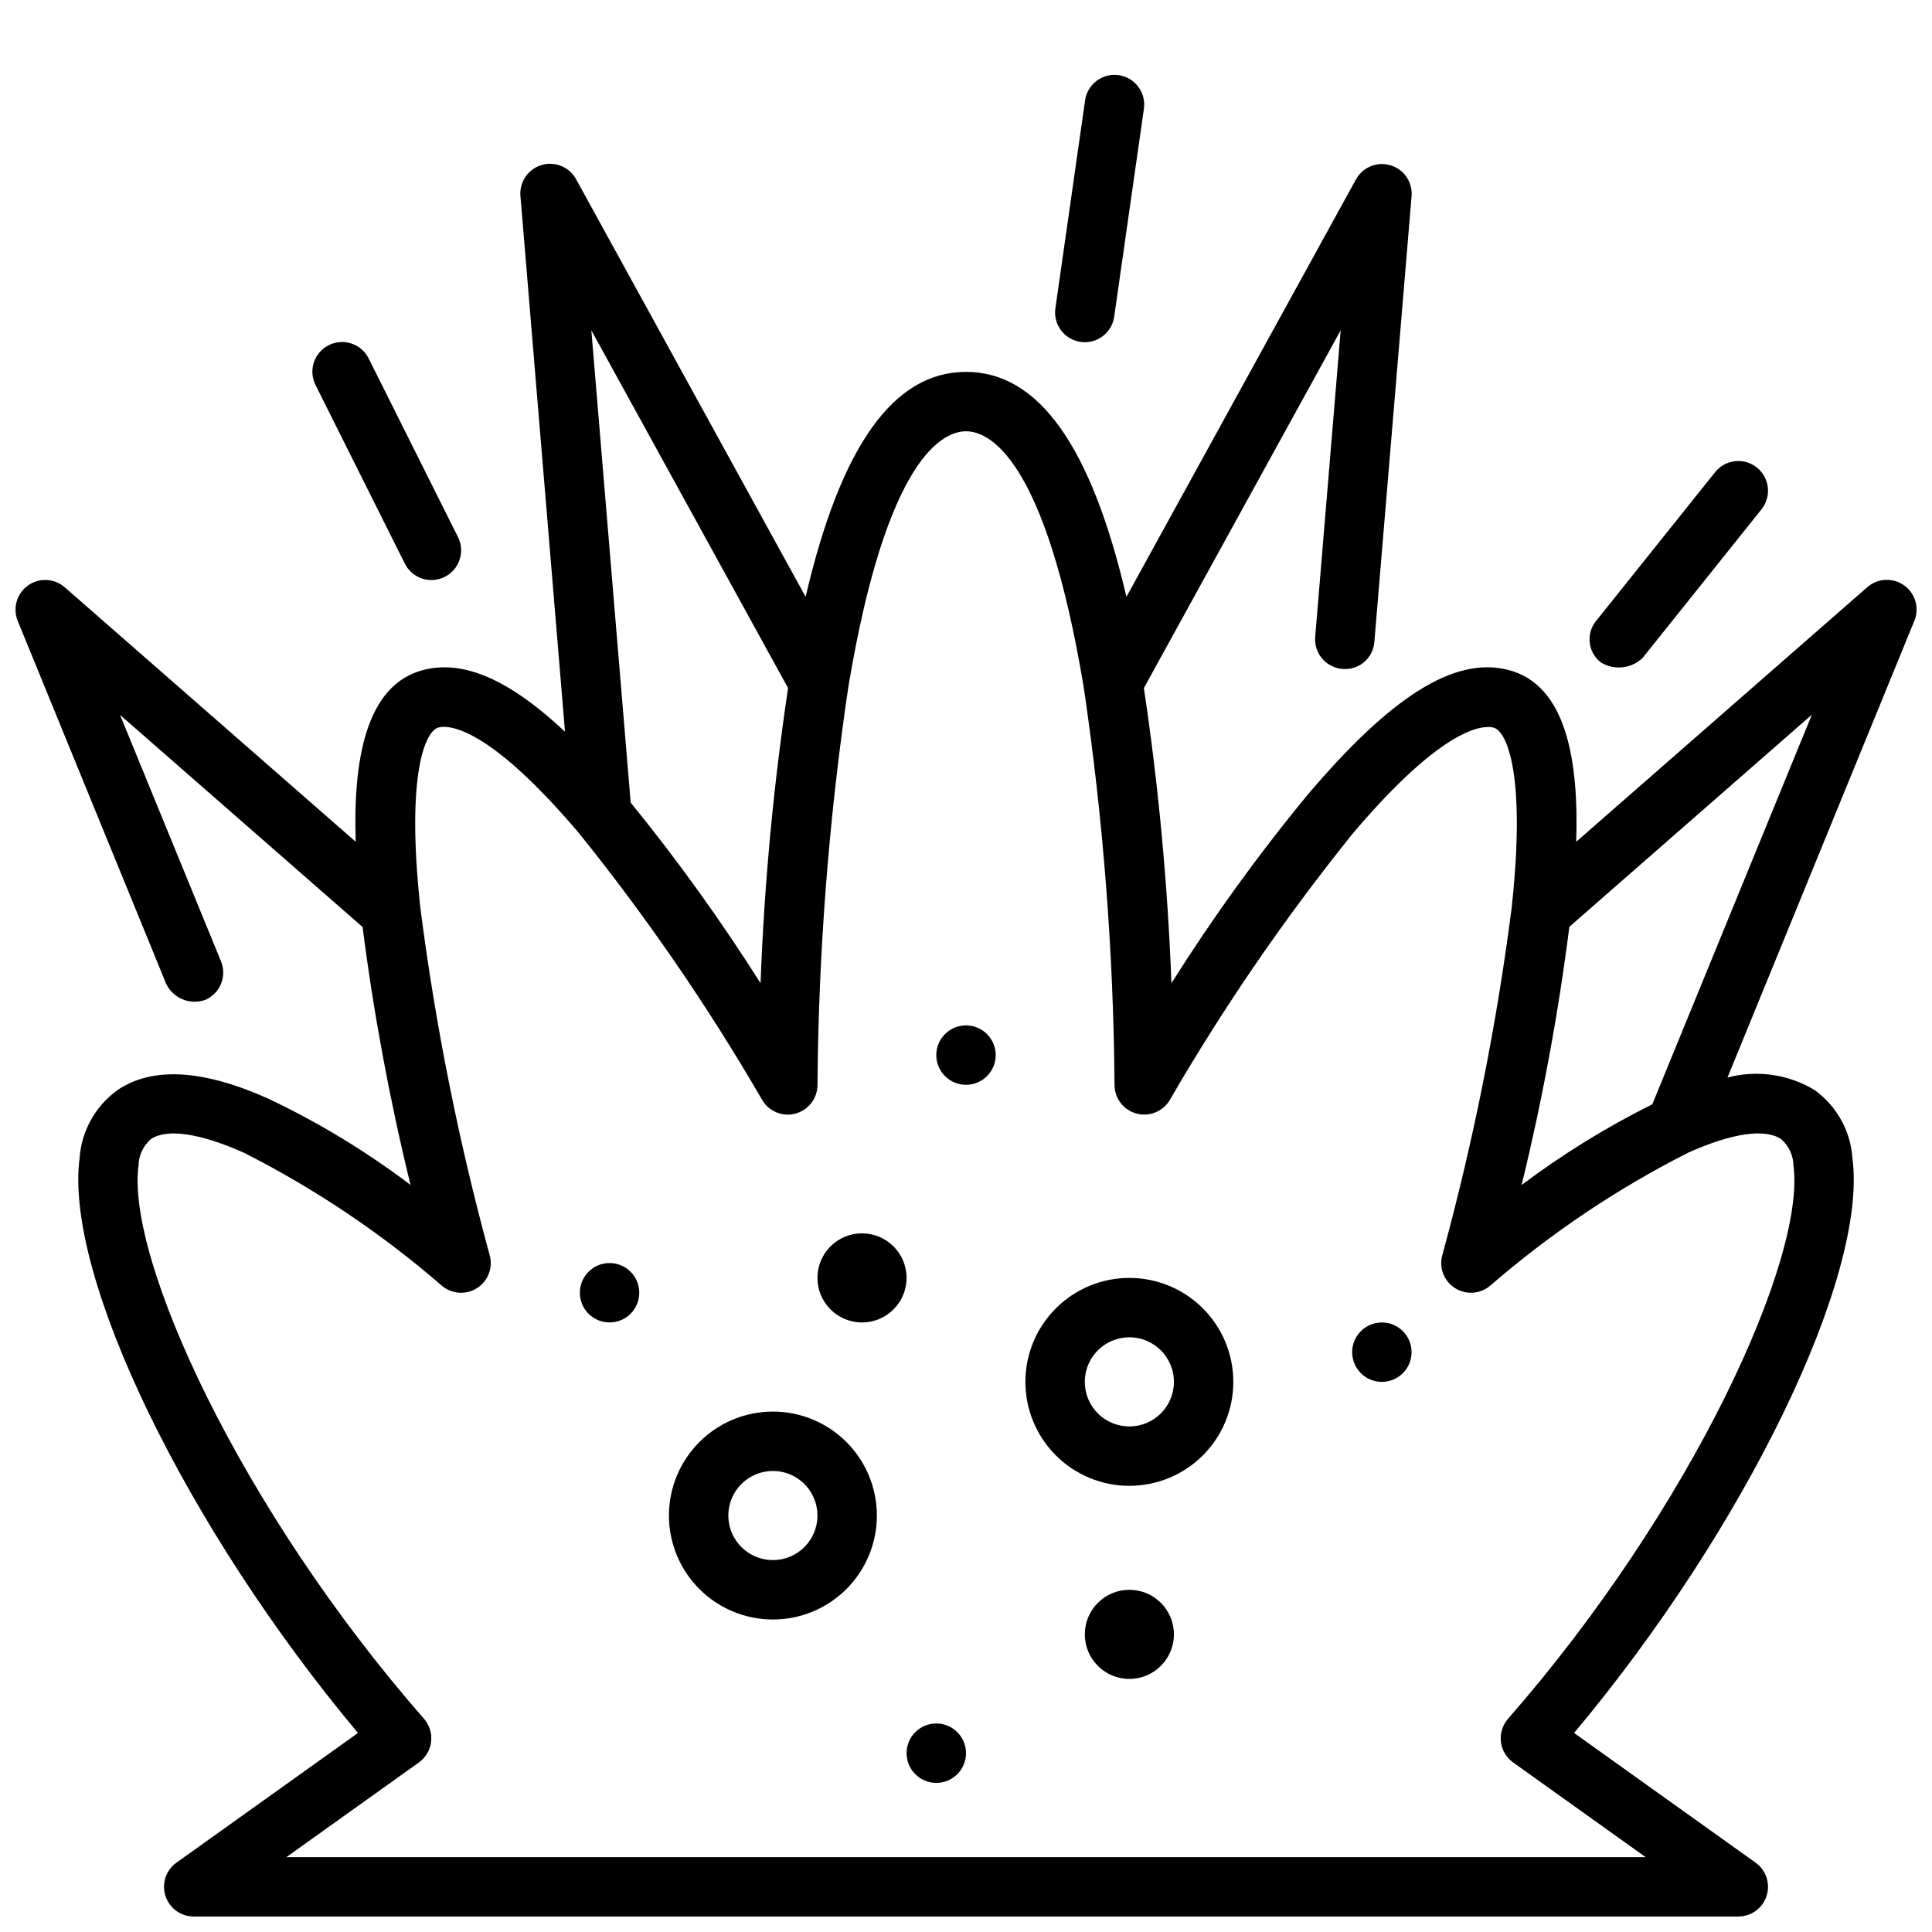
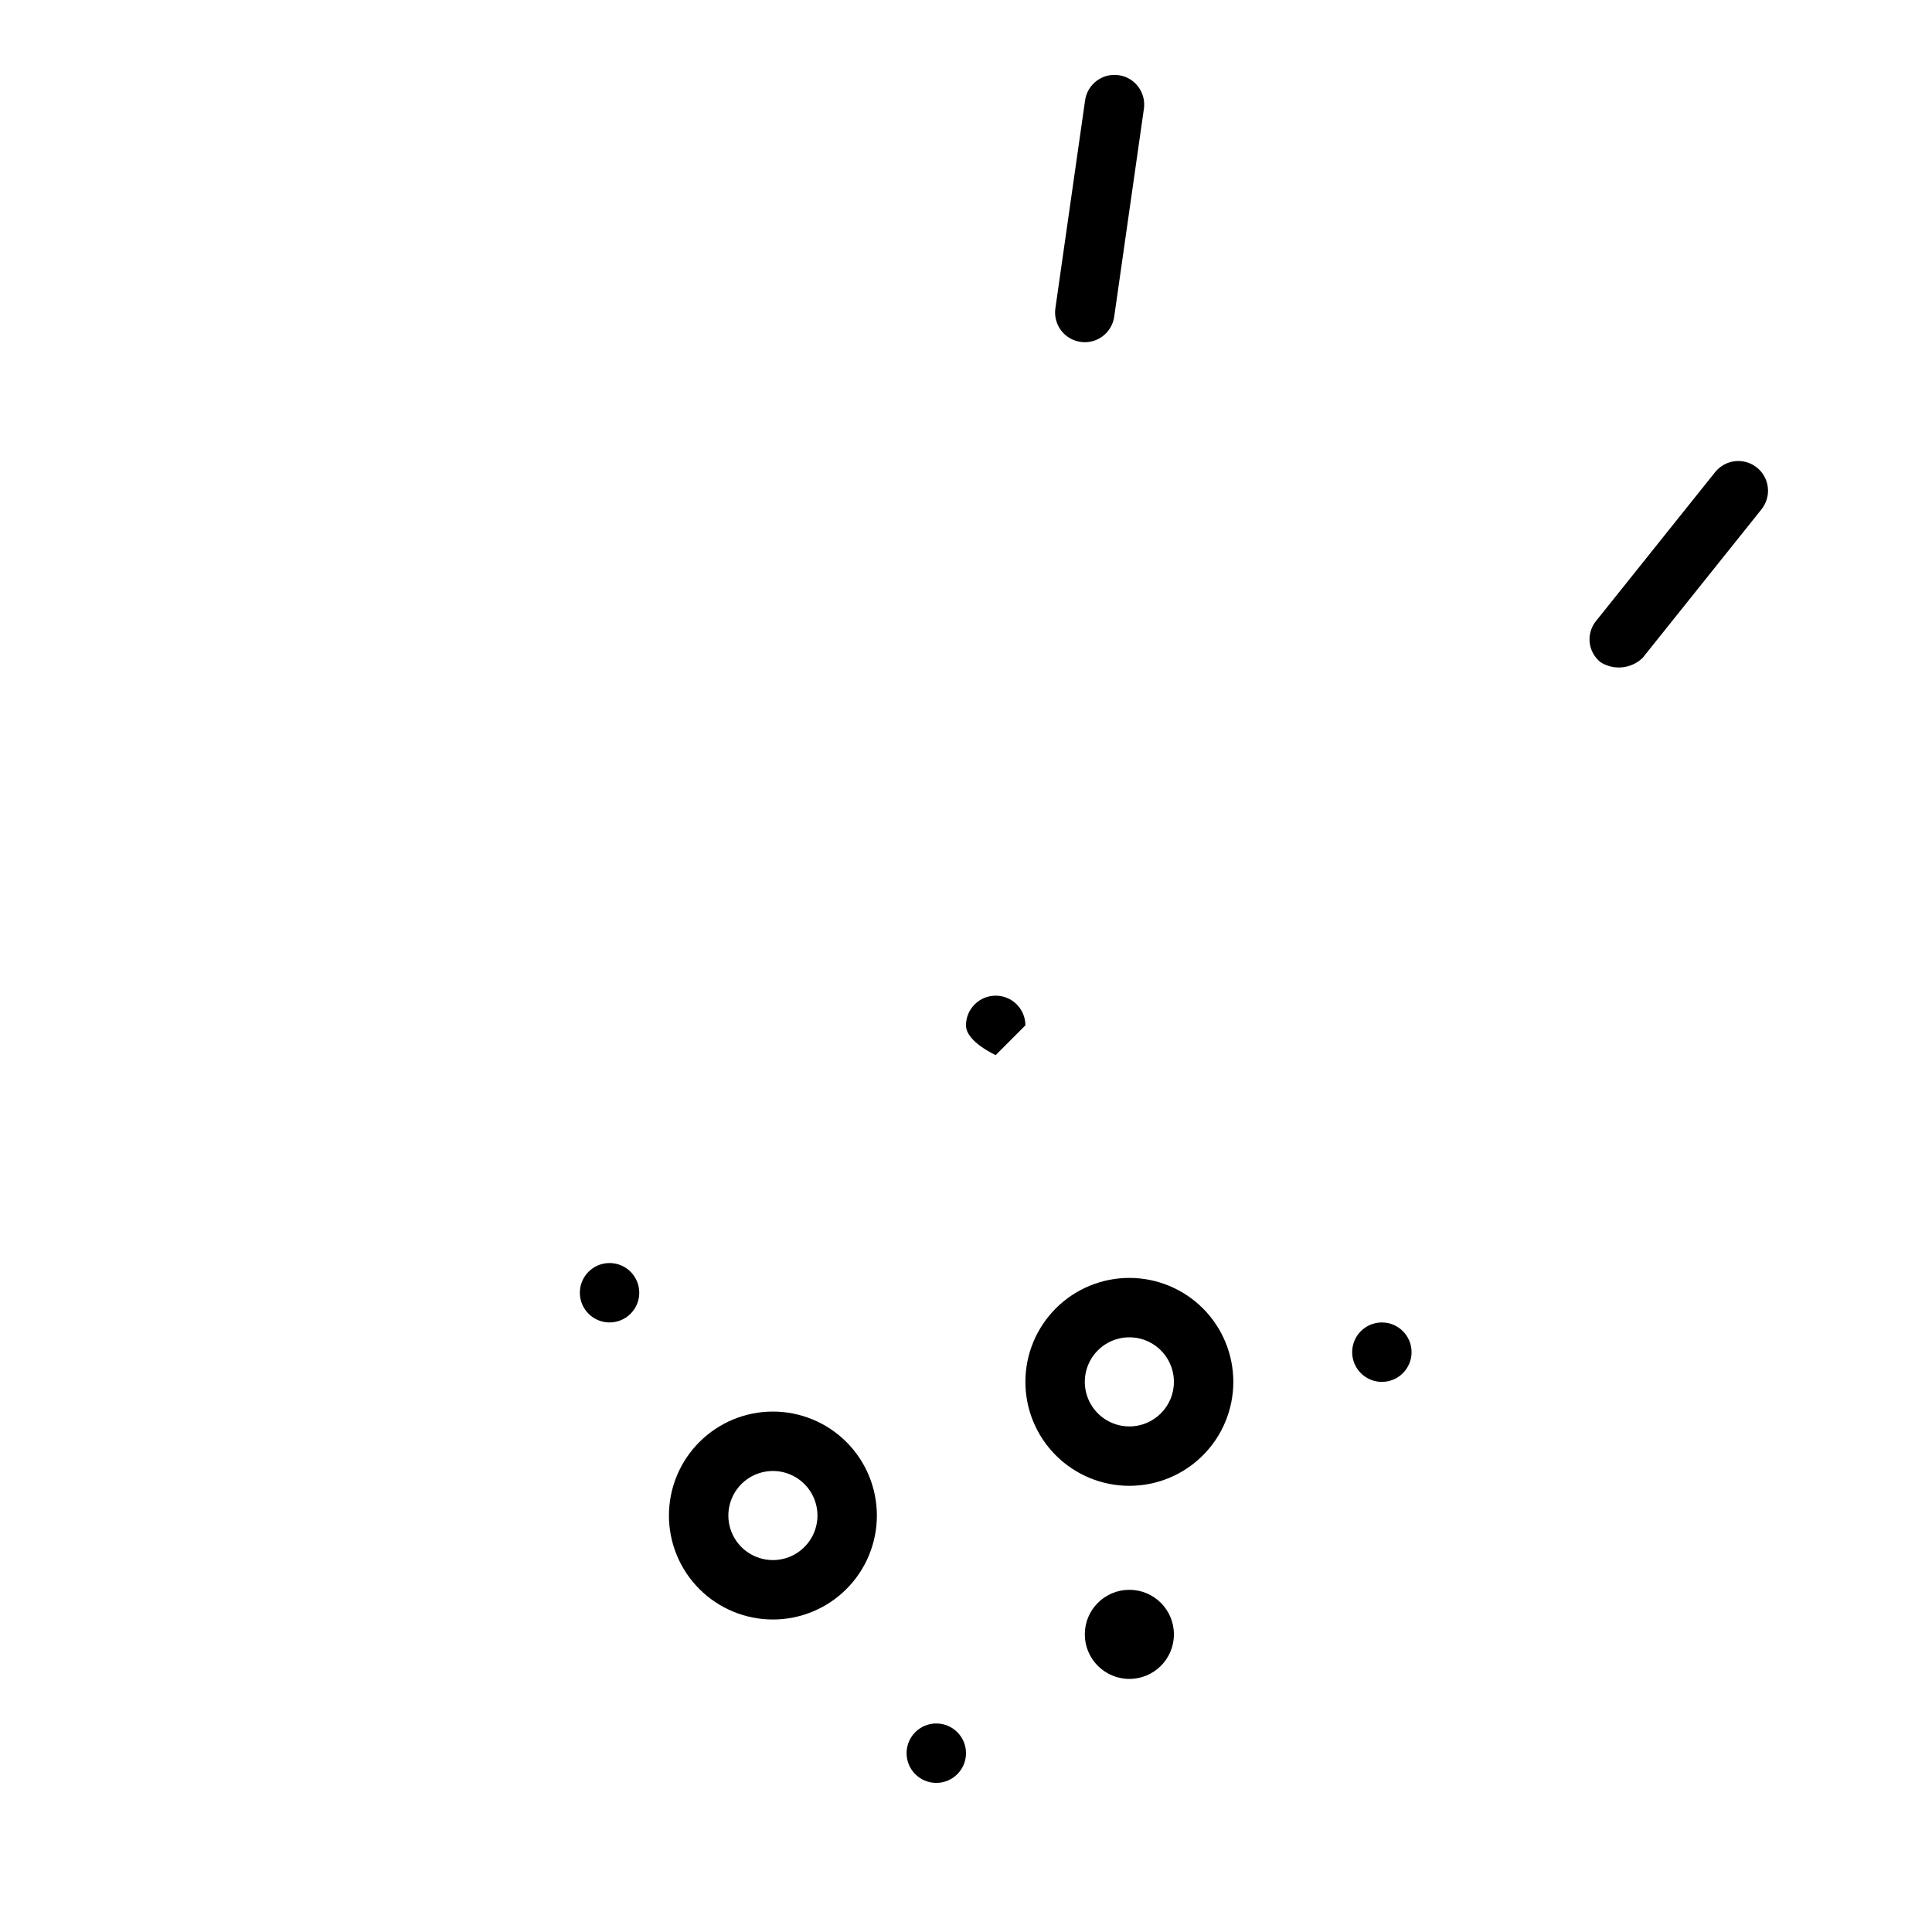
<svg xmlns="http://www.w3.org/2000/svg" width="800px" height="800px" version="1.1" viewBox="144 144 512 512">
  <defs>
    <clipPath id="a">
-       <path d="m148.09 187h503.81v464.9h-503.81z" />
-     </clipPath>
+       </clipPath>
  </defs>
  <g clip-path="url(#a)">
    <path d="m648.61 299.13c-2.969-2.121-7.004-1.926-9.754 0.473l-77.145 67.473c0.676-20.891-2.363-41.652-18.105-45.562-14.168-3.582-30.961 7.008-53.121 33.172-13.062 15.844-25.102 32.504-36.047 49.875-0.98-26.188-3.414-52.297-7.297-78.215l52.152-94.809-6.754 81.238c-0.363 4.332 2.856 8.137 7.188 8.5 2.086 0.203 4.164-0.445 5.762-1.801 1.602-1.352 2.586-3.297 2.731-5.387l9.863-118.11c0.297-3.699-2.023-7.102-5.574-8.172-3.551-1.07-7.367 0.484-9.16 3.731l-60.836 110.63c-9.336-40.02-23.301-59.613-42.508-59.613s-33.172 19.594-42.508 59.613l-60.805-110.63c-1.777-3.289-5.617-4.875-9.195-3.797-3.578 1.074-5.906 4.516-5.574 8.238l11.809 141.93c-14.711-13.785-26.766-19.043-37.367-16.406-15.742 3.938-18.781 24.688-18.105 45.57l-77.145-67.473h-0.004c-2.754-2.363-6.766-2.535-9.711-0.422-2.949 2.113-4.07 5.969-2.719 9.336l39.359 96.219c1.844 3.805 6.227 5.648 10.234 4.297 4.008-1.645 5.93-6.219 4.305-10.234l-26.766-65.336 64.273 56.207h0.004c2.941 23.004 7.184 45.824 12.707 68.352-11.727-8.875-24.336-16.523-37.621-22.828-17.32-7.777-30.699-8.566-39.949-2.363-5.891 4.199-9.602 10.801-10.125 18.012-4.164 31.387 28.527 98.398 73.762 152.42l-48.105 34.371c-2.781 1.988-3.957 5.547-2.914 8.801 1.043 3.254 4.066 5.465 7.484 5.469h409.35c3.418-0.004 6.441-2.215 7.484-5.469s-0.133-6.812-2.91-8.801l-48.105-34.371c45.234-53.988 77.934-121.03 73.762-152.42h-0.004c-0.508-7.207-4.211-13.812-10.09-18.012-6.914-4.148-15.215-5.328-23.012-3.273l49.523-121.04c1.379-3.383 0.254-7.266-2.715-9.387zm-295.76 27.215c-3.887 25.918-6.32 52.027-7.297 78.215-10.512-16.621-22.004-32.602-34.414-47.859l-10.426-125.16zm263.2 119.56c2.016 1.777 3.195 4.32 3.242 7.008 3.273 24.688-26.977 90.953-75.648 146.58-1.461 1.672-2.144 3.883-1.887 6.09 0.258 2.203 1.434 4.199 3.238 5.488l35.117 25.09h-360.22l35.117-25.09c1.805-1.289 2.984-3.285 3.242-5.488 0.258-2.207-0.43-4.418-1.887-6.09-48.676-55.625-78.934-121.89-75.66-146.58 0.059-2.699 1.246-5.25 3.273-7.031 4.297-2.891 13.082-1.574 24.766 3.652v0.004c18.785 9.531 36.332 21.32 52.258 35.105 2.617 2.297 6.438 2.598 9.383 0.742 2.949-1.855 4.324-5.43 3.383-8.785-8.227-30.137-14.355-60.809-18.34-91.797-3.938-36.055 1.387-47.176 4.801-48.02 2.566-0.66 13.004-0.559 37.25 28.062v0.004c17.93 22.254 34.129 45.848 48.461 70.57 1.773 3.102 5.414 4.621 8.867 3.695 3.453-0.922 5.852-4.059 5.836-7.629 0.277-35.246 3-70.43 8.156-105.3 10.195-61.277 25.215-67.891 31.207-67.891s21.012 6.613 31.203 67.879v0.004c5.156 34.867 7.883 70.055 8.156 105.3-0.012 3.57 2.383 6.707 5.836 7.629 3.453 0.926 7.094-0.594 8.867-3.695 14.328-24.711 30.523-48.289 48.445-70.531 24.277-28.652 34.691-28.711 37.289-28.062 3.387 0.836 8.746 11.957 4.777 48.02v-0.004c-3.988 30.977-10.117 61.637-18.34 91.766-0.941 3.356 0.438 6.93 3.383 8.785 2.949 1.855 6.766 1.555 9.387-0.742 15.93-13.793 33.488-25.59 52.285-35.125 11.641-5.242 20.469-6.539 24.758-3.621zm-34.164-9.266v0.004c-12.172 6.062-23.766 13.223-34.637 21.387 5.5-22.551 9.727-45.395 12.648-68.422l64.266-56.207z" />
  </g>
  <path d="m443.29 482.66c-7.305 0-14.312 2.902-19.48 8.066-5.168 5.168-8.07 12.176-8.07 19.484 0 7.309 2.902 14.316 8.07 19.48 5.168 5.168 12.176 8.07 19.48 8.07 7.309 0 14.316-2.902 19.484-8.07 5.168-5.164 8.07-12.172 8.07-19.48 0-7.309-2.902-14.316-8.07-19.484-5.168-5.164-12.176-8.066-19.484-8.066zm0 39.359c-4.773 0-9.078-2.879-10.906-7.289-1.828-4.414-0.82-9.492 2.559-12.871 3.375-3.375 8.457-4.387 12.867-2.559 4.414 1.828 7.289 6.133 7.289 10.91 0 6.519-5.285 11.809-11.809 11.809z" />
  <path d="m348.83 518.08c-7.309 0-14.316 2.902-19.484 8.07-5.168 5.168-8.07 12.176-8.07 19.484 0 7.305 2.902 14.312 8.07 19.48 5.168 5.168 12.176 8.07 19.484 8.07 7.305 0 14.312-2.902 19.48-8.07s8.07-12.176 8.07-19.48c0-7.309-2.902-14.316-8.07-19.484-5.168-5.168-12.176-8.07-19.48-8.07zm0 39.359c-4.777 0-9.082-2.875-10.91-7.289-1.828-4.41-0.816-9.488 2.559-12.867 3.379-3.375 8.457-4.387 12.867-2.559 4.414 1.828 7.289 6.133 7.289 10.91 0 6.519-5.285 11.805-11.805 11.805z" />
-   <path d="m251.26 293.31c0.922 1.883 2.559 3.324 4.547 3.996 1.988 0.668 4.164 0.52 6.039-0.418 1.879-0.938 3.301-2.586 3.957-4.578 0.66-1.996 0.492-4.168-0.461-6.039l-23.617-47.23c-0.922-1.883-2.559-3.32-4.547-3.992s-4.164-0.523-6.039 0.414c-1.879 0.938-3.305 2.586-3.961 4.582-0.656 1.992-0.488 4.164 0.465 6.035z" />
  <path d="m579.33 318.33 31.488-39.359v-0.004c2.715-3.394 2.168-8.348-1.23-11.066-3.394-2.719-8.348-2.168-11.066 1.227l-31.488 39.359c-1.352 1.613-1.98 3.707-1.75 5.797 0.23 2.09 1.309 3.996 2.977 5.273 3.539 2.164 8.094 1.66 11.07-1.227z" />
  <path d="m431.49 234.69c3.91-0.004 7.227-2.883 7.785-6.754l7.871-55.105c0.617-4.305-2.371-8.293-6.676-8.91-4.305-0.617-8.293 2.371-8.91 6.676l-7.871 55.105-0.004-0.004c-0.324 2.262 0.352 4.551 1.848 6.277 1.5 1.727 3.672 2.715 5.957 2.715z" />
  <path d="m455.1 577.12c0 6.523-5.285 11.809-11.809 11.809-6.519 0-11.805-5.285-11.805-11.809 0-6.519 5.285-11.805 11.805-11.805 6.523 0 11.809 5.285 11.809 11.805" />
-   <path d="m384.25 482.66c0 6.519-5.285 11.805-11.809 11.805-6.519 0-11.809-5.285-11.809-11.805 0-6.523 5.289-11.809 11.809-11.809 6.523 0 11.809 5.285 11.809 11.809" />
  <path d="m313.41 486.59c0 4.348-3.523 7.871-7.871 7.871s-7.871-3.523-7.871-7.871 3.523-7.871 7.871-7.871 7.871 3.523 7.871 7.871" />
-   <path d="m407.87 423.61c0 4.348-3.523 7.875-7.871 7.875s-7.875-3.527-7.875-7.875c0-4.348 3.527-7.871 7.875-7.871s7.871 3.523 7.871 7.871" />
+   <path d="m407.87 423.61s-7.875-3.527-7.875-7.875c0-4.348 3.527-7.871 7.875-7.871s7.871 3.523 7.871 7.871" />
  <path d="m518.08 502.34c0 4.348-3.523 7.871-7.871 7.871-4.348 0-7.871-3.523-7.871-7.871 0-4.348 3.523-7.875 7.871-7.875 4.348 0 7.871 3.527 7.871 7.875" />
  <path d="m400 608.61c0 4.348-3.527 7.875-7.875 7.875s-7.871-3.527-7.871-7.875c0-4.348 3.523-7.871 7.871-7.871s7.875 3.523 7.875 7.871" />
</svg>